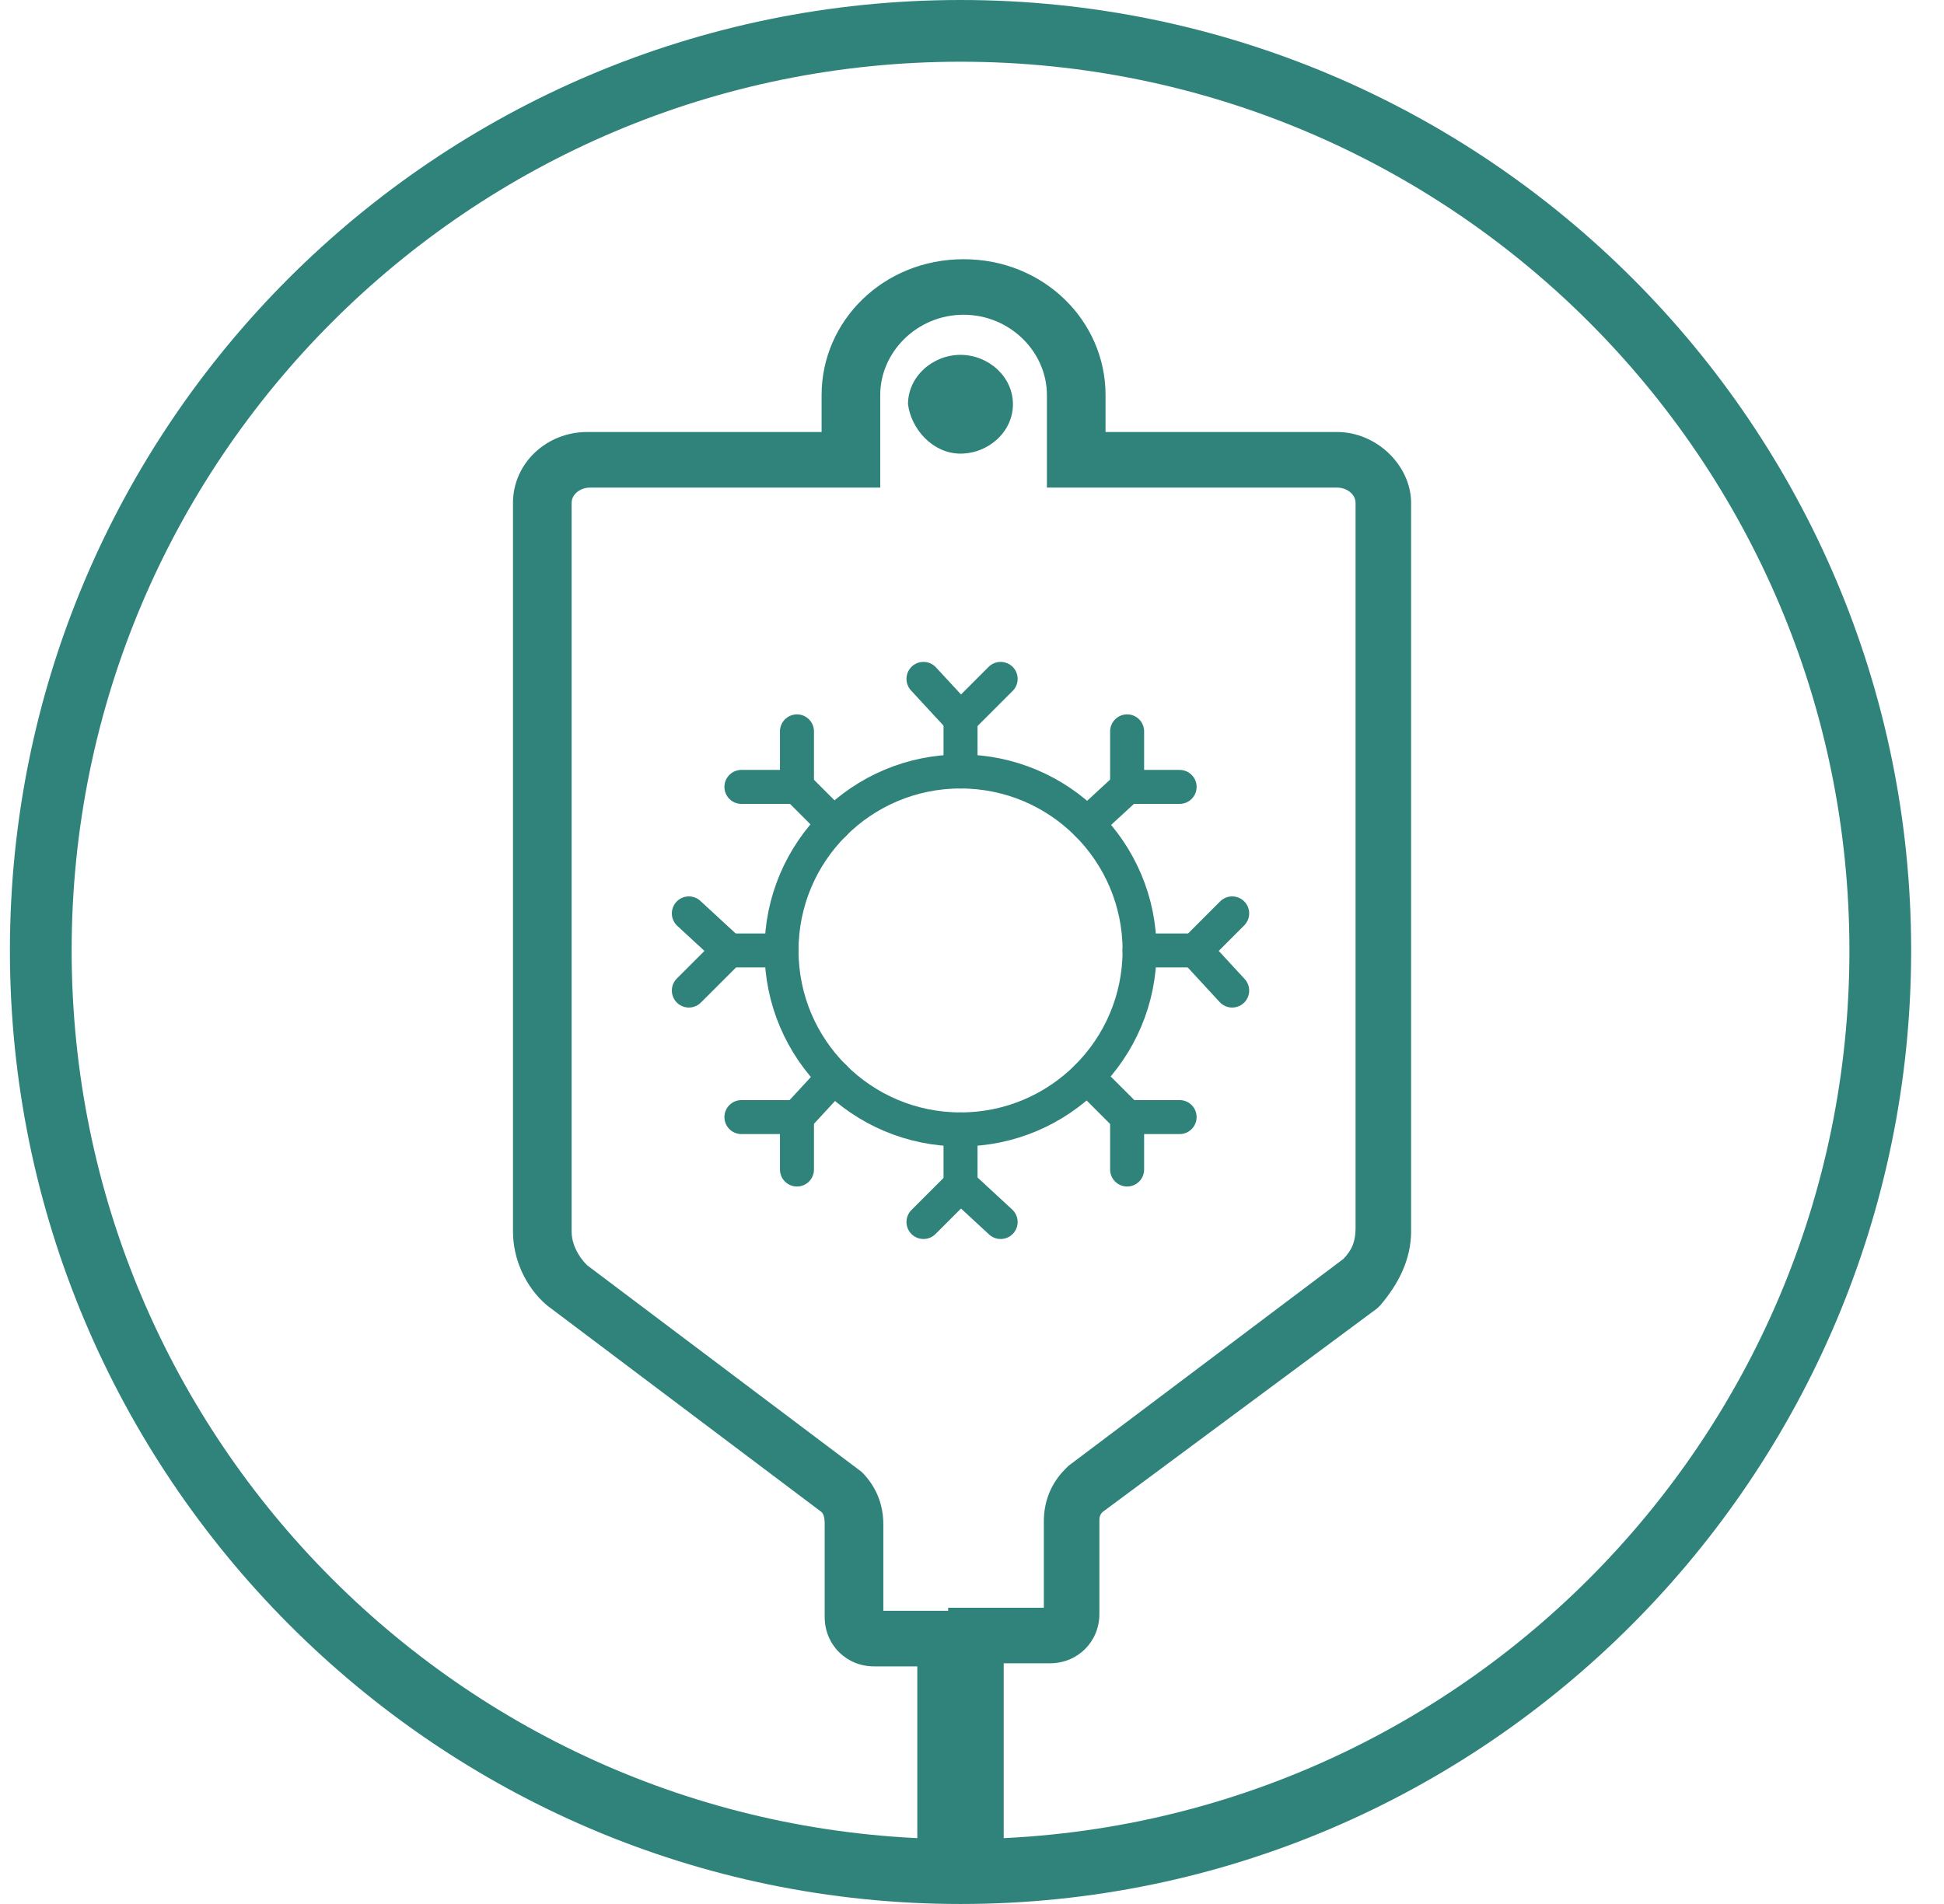
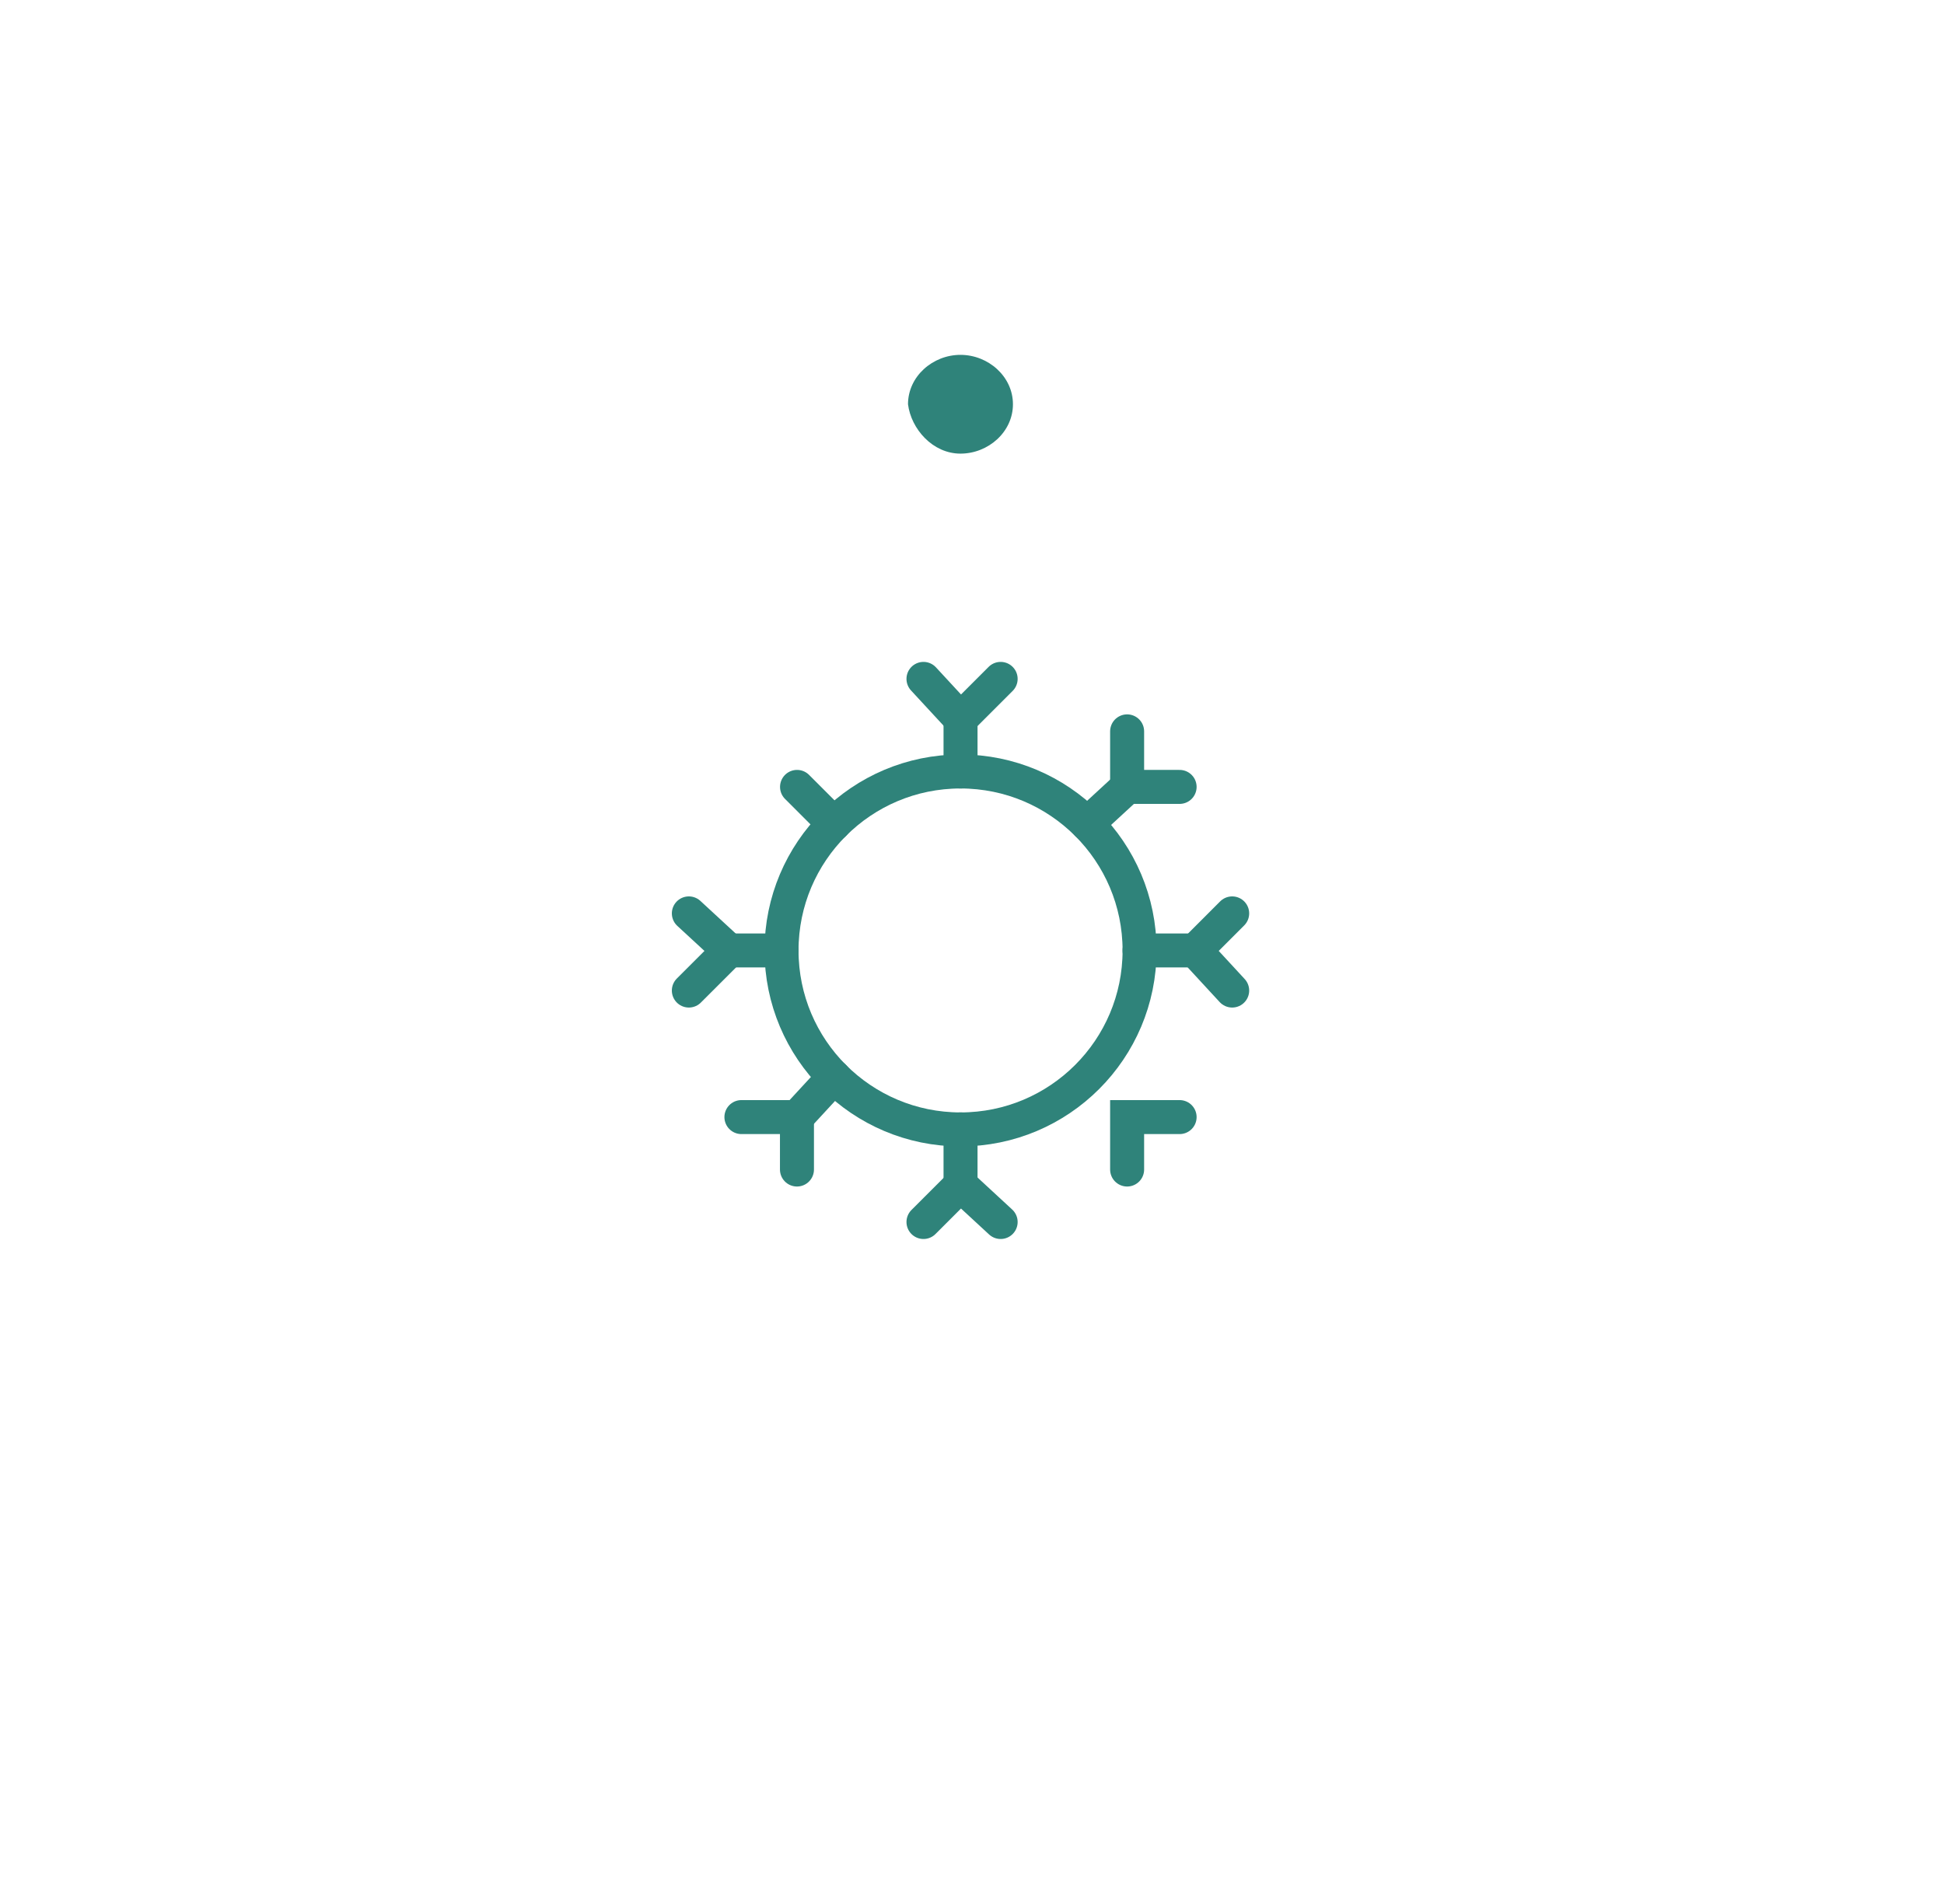
<svg xmlns="http://www.w3.org/2000/svg" width="49" height="48" viewBox="0 0 49 48" fill="none">
  <g clip-path="url(#clip0_115_14379)">
    <path d="M24.209 11.436C24.909 11.436 25.532 10.891 25.532 10.191C25.532 9.491 24.909 8.946 24.209 8.946C23.509 8.946 22.887 9.491 22.887 10.191C22.965 10.814 23.509 11.436 24.209 11.436Z" fill="#2F837A" />
-     <path d="M24.211 48C10.986 48 0.25 37.186 0.25 23.961C0.25 10.736 10.986 0 24.211 0C37.436 0 48.172 10.736 48.172 23.961C48.172 37.186 37.436 48 24.211 48ZM24.211 1.556C11.841 1.556 1.806 11.591 1.806 23.961C1.806 36.331 11.841 46.366 24.211 46.366C36.581 46.366 46.616 36.331 46.616 23.961C46.616 11.591 36.581 1.556 24.211 1.556Z" fill="#2F837A" />
-     <path d="M24.599 47.767C24.444 47.767 24.366 47.767 24.21 47.689C24.132 47.767 23.977 47.767 23.821 47.767C23.432 47.767 23.121 47.456 23.121 47.066V42.01H22.032C21.332 42.01 20.787 41.465 20.787 40.765V38.431C20.787 38.353 20.787 38.198 20.709 38.12L13.786 32.908C13.241 32.441 12.93 31.741 12.93 31.041V12.681C12.93 11.669 13.786 10.891 14.797 10.891H20.709V9.958C20.709 8.091 22.265 6.535 24.288 6.535C26.311 6.535 27.866 8.091 27.866 9.958V10.891H33.701C34.712 10.891 35.568 11.747 35.568 12.681V31.041C35.568 31.741 35.257 32.363 34.79 32.908L34.712 32.985L27.789 38.12C27.711 38.198 27.711 38.276 27.711 38.353V40.687C27.711 41.387 27.166 41.932 26.466 41.932H25.299V46.989C25.299 47.456 24.988 47.767 24.599 47.767ZM23.899 40.532H26.311V38.353C26.311 37.887 26.466 37.42 26.855 37.031L26.933 36.953L33.857 31.741C34.09 31.507 34.168 31.274 34.168 30.963V12.681C34.168 12.447 33.934 12.292 33.701 12.292H26.388V9.958C26.388 8.869 25.455 7.935 24.288 7.935C23.121 7.935 22.187 8.869 22.187 9.958V12.292H14.875C14.641 12.292 14.408 12.447 14.408 12.681V31.041C14.408 31.352 14.563 31.663 14.797 31.896L21.721 37.109C22.11 37.498 22.265 37.964 22.265 38.431V40.609H23.899V40.532Z" fill="#2F837A" />
    <path d="M25.222 17.115L24.211 18.126L23.277 17.115" stroke="#2F837A" stroke-width="0.857" stroke-miterlimit="10" stroke-linecap="round" />
    <path d="M24.211 18.126V19.449" stroke="#2F837A" stroke-width="0.857" stroke-miterlimit="10" stroke-linecap="round" />
-     <path d="M20.088 18.438V19.838H18.688" stroke="#2F837A" stroke-width="0.857" stroke-miterlimit="10" stroke-linecap="round" />
    <path d="M20.09 19.838L21.023 20.771" stroke="#2F837A" stroke-width="0.857" stroke-miterlimit="10" stroke-linecap="round" />
    <path d="M17.363 23.027L18.375 23.961L17.363 24.972" stroke="#2F837A" stroke-width="0.857" stroke-miterlimit="10" stroke-linecap="round" />
    <path d="M18.375 23.961H19.698" stroke="#2F837A" stroke-width="0.857" stroke-miterlimit="10" stroke-linecap="round" />
    <path d="M18.688 28.162H20.088V29.484" stroke="#2F837A" stroke-width="0.857" stroke-miterlimit="10" stroke-linecap="round" />
    <path d="M20.09 28.162L21.023 27.151" stroke="#2F837A" stroke-width="0.857" stroke-miterlimit="10" stroke-linecap="round" />
    <path d="M23.277 30.807L24.211 29.873L25.222 30.807" stroke="#2F837A" stroke-width="0.857" stroke-miterlimit="10" stroke-linecap="round" />
    <path d="M24.211 29.874V28.473" stroke="#2F837A" stroke-width="0.857" stroke-miterlimit="10" stroke-linecap="round" />
    <path d="M28.41 29.484V28.162H29.733" stroke="#2F837A" stroke-width="0.857" stroke-miterlimit="10" stroke-linecap="round" />
-     <path d="M28.414 28.162L27.402 27.151" stroke="#2F837A" stroke-width="0.857" stroke-miterlimit="10" stroke-linecap="round" />
    <path d="M31.058 24.972L30.125 23.961L31.058 23.027" stroke="#2F837A" stroke-width="0.857" stroke-miterlimit="10" stroke-linecap="round" />
    <path d="M30.123 23.961H28.723" stroke="#2F837A" stroke-width="0.857" stroke-miterlimit="10" stroke-linecap="round" />
    <path d="M29.733 19.838H28.41V18.438" stroke="#2F837A" stroke-width="0.857" stroke-miterlimit="10" stroke-linecap="round" />
    <path d="M28.414 19.838L27.402 20.771" stroke="#2F837A" stroke-width="0.857" stroke-miterlimit="10" stroke-linecap="round" />
-     <path d="M24.211 28.473C26.703 28.473 28.724 26.453 28.724 23.961C28.724 21.469 26.703 19.449 24.211 19.449C21.719 19.449 19.699 21.469 19.699 23.961C19.699 26.453 21.719 28.473 24.211 28.473Z" stroke="#2F837A" stroke-width="0.857" stroke-miterlimit="10" />
+     <path d="M24.211 28.473C26.703 28.473 28.724 26.453 28.724 23.961C28.724 21.469 26.703 19.449 24.211 19.449C21.719 19.449 19.699 21.469 19.699 23.961C19.699 26.453 21.719 28.473 24.211 28.473" stroke="#2F837A" stroke-width="0.857" stroke-miterlimit="10" />
  </g>
  <defs>
    <clipPath id="clip0_115_14379">
      <rect width="48" height="48" fill="white" transform="translate(0.25)" />
    </clipPath>
  </defs>
</svg>